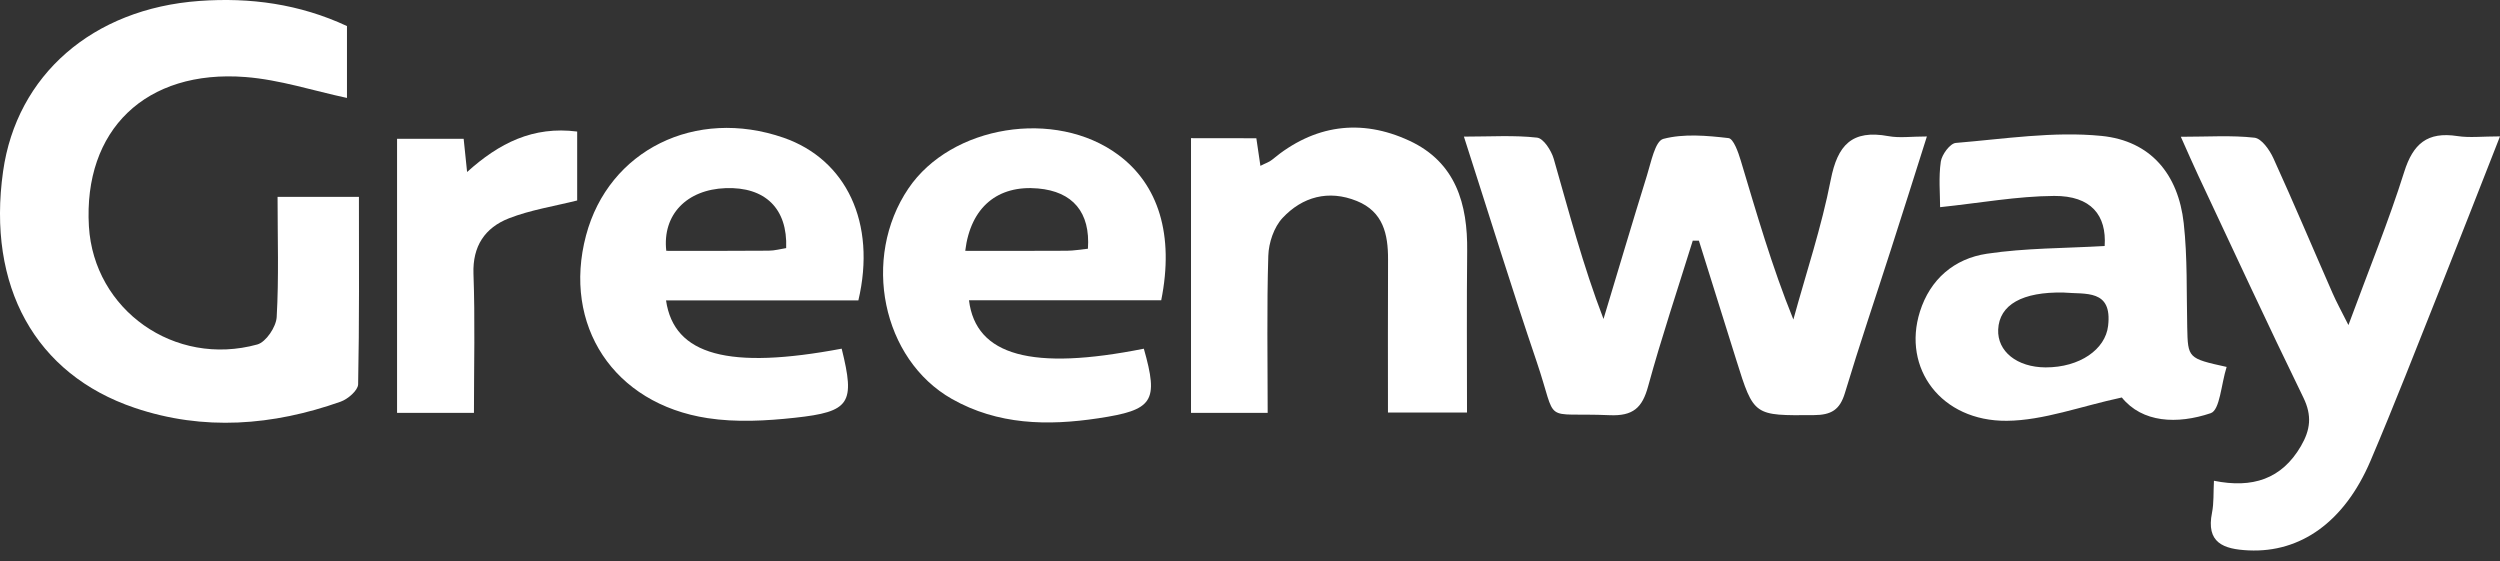
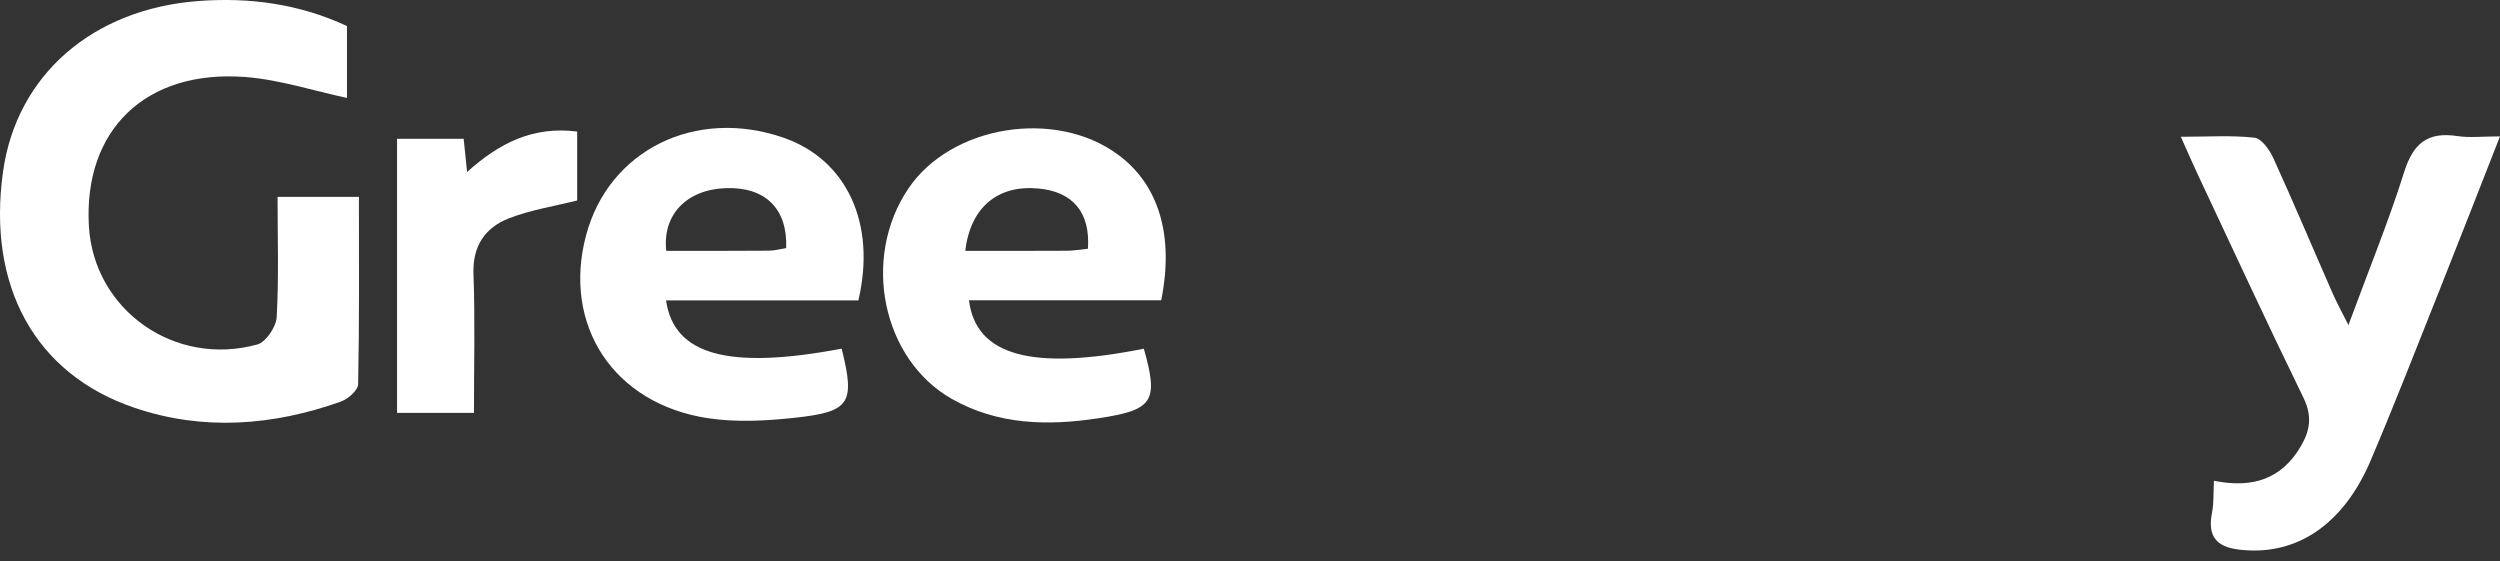
<svg xmlns="http://www.w3.org/2000/svg" width="147" height="33" viewBox="0 0 147 33" fill="none">
  <rect x="0" y="0" width="147" height="33" fill="#333333" stroke="none" />
  <path d="M16.321 11.577C17.986 11.577 19.431 11.577 21.105 11.577C21.105 15.304 21.133 18.953 21.058 22.598C21.049 22.955 20.458 23.469 20.026 23.62C16.04 25.028 11.973 25.353 7.92 23.982C2.062 22.002 -0.771 16.826 0.181 10.078C0.979 4.416 5.444 0.51 11.72 0.056C14.703 -0.16 17.606 0.23 20.402 1.532C20.402 2.972 20.402 4.407 20.402 5.759C18.422 5.337 16.452 4.686 14.44 4.53C8.558 4.072 4.895 7.652 5.228 13.31C5.519 18.22 10.261 21.598 15.13 20.255C15.641 20.113 16.237 19.219 16.269 18.646C16.401 16.326 16.321 13.997 16.321 11.577Z" fill="white" />
-   <path d="M99.535 14.149C98.648 17.005 97.696 19.843 96.908 22.722C96.566 23.978 96.027 24.473 94.643 24.413C90.572 24.239 91.636 25.046 90.356 21.268C88.906 17 87.579 12.695 86.078 8.033C87.654 8.033 89.033 7.941 90.379 8.093C90.759 8.134 91.219 8.854 91.36 9.34C92.255 12.453 93.067 15.584 94.286 18.756C95.135 15.946 95.966 13.131 96.838 10.325C97.082 9.551 97.316 8.294 97.804 8.166C99.005 7.85 100.365 7.973 101.636 8.12C101.927 8.152 102.209 8.945 102.354 9.431C103.287 12.535 104.179 15.648 105.45 18.788C106.2 16.051 107.11 13.342 107.649 10.568C108.048 8.537 108.883 7.607 111.045 8.006C111.688 8.125 112.377 8.024 113.301 8.024C112.556 10.376 111.876 12.535 111.181 14.69C110.281 17.495 109.329 20.292 108.48 23.111C108.184 24.097 107.682 24.404 106.65 24.409C103.128 24.436 103.128 24.478 102.096 21.177C101.36 18.834 100.628 16.496 99.896 14.153C99.779 14.153 99.657 14.153 99.535 14.149Z" fill="white" />
-   <path d="M130.926 21.575C130.602 22.602 130.532 24.11 129.993 24.294C128.013 24.963 125.964 24.858 124.763 23.372C122.338 23.89 120.166 24.725 117.995 24.743C114.139 24.775 111.841 21.658 112.891 18.325C113.492 16.422 114.904 15.207 116.831 14.919C119.101 14.579 121.423 14.602 123.754 14.465C123.876 12.663 122.962 11.508 120.785 11.521C118.609 11.535 116.437 11.934 114.078 12.182C114.078 11.384 113.984 10.426 114.12 9.5C114.181 9.087 114.664 8.432 115.002 8.404C117.854 8.17 120.748 7.712 123.562 7.991C126.475 8.28 128.084 10.261 128.403 13.121C128.628 15.148 128.562 17.202 128.609 19.246C128.647 21.057 128.651 21.076 130.926 21.575ZM121.339 17.202C118.914 17.151 117.558 17.917 117.493 19.375C117.436 20.663 118.6 21.594 120.279 21.603C122.296 21.607 123.797 20.539 123.956 19.164C124.214 16.986 122.633 17.316 121.339 17.202Z" fill="white" />
  <path d="M130.18 28.269C132.445 28.727 134.162 28.173 135.293 26.233C135.855 25.271 135.954 24.436 135.438 23.377C133.323 19.045 131.301 14.667 129.251 10.307C128.946 9.66 128.665 9.005 128.233 8.042C129.833 8.042 131.212 7.946 132.563 8.097C132.98 8.143 133.449 8.812 133.67 9.293C134.87 11.925 135.991 14.589 137.155 17.238C137.38 17.756 137.657 18.256 138.088 19.114C139.293 15.845 140.452 13.016 141.367 10.11C141.887 8.454 142.727 7.73 144.495 8.001C145.208 8.111 145.954 8.019 147 8.019C145.762 11.173 144.612 14.121 143.445 17.055C142.108 20.411 140.799 23.781 139.383 27.104C137.849 30.699 135.269 32.505 132.22 32.363C130.719 32.294 129.711 31.909 130.067 30.144C130.18 29.576 130.142 28.98 130.18 28.269Z" fill="white" />
  <path d="M50.472 17.665C46.663 17.665 42.92 17.665 39.163 17.665C39.632 20.897 42.864 21.749 49.491 20.502C50.284 23.712 50.003 24.211 46.738 24.564C45.045 24.748 43.281 24.844 41.611 24.587C36.072 23.744 33.061 19.118 34.458 13.846C35.791 8.826 40.889 6.304 46.072 8.097C49.759 9.376 51.546 13.103 50.472 17.665ZM46.227 14.588C46.316 12.259 44.989 10.976 42.662 11.063C40.392 11.146 38.938 12.613 39.177 14.749C41.17 14.749 43.183 14.758 45.195 14.74C45.547 14.74 45.894 14.639 46.227 14.588Z" fill="white" />
  <path d="M68.28 17.655C64.467 17.655 60.729 17.655 56.976 17.655C57.38 20.933 60.71 21.809 67.258 20.503C68.14 23.62 67.807 24.11 64.57 24.596C61.587 25.046 58.674 24.986 55.973 23.459C51.868 21.131 50.644 15.18 53.416 11.081C55.93 7.363 62.056 6.373 65.743 9.096C68.121 10.848 69.05 13.818 68.28 17.655ZM56.756 14.749C58.834 14.749 60.785 14.758 62.736 14.744C63.154 14.74 63.571 14.666 63.97 14.625C64.12 12.484 63.079 11.26 61.029 11.081C58.688 10.875 57.07 12.159 56.756 14.749Z" fill="white" />
-   <path d="M73.873 8.129C73.957 8.707 74.023 9.17 74.112 9.752C74.403 9.601 74.633 9.532 74.801 9.39C77.254 7.34 80.013 6.946 82.874 8.276C85.608 9.546 86.302 12.003 86.27 14.767C86.237 17.889 86.26 21.011 86.26 24.257C84.698 24.257 83.258 24.257 81.612 24.257C81.612 21.227 81.603 18.238 81.617 15.244C81.621 13.777 81.335 12.448 79.783 11.819C78.113 11.141 76.574 11.577 75.416 12.814C74.905 13.36 74.6 14.277 74.576 15.038C74.483 18.082 74.539 21.131 74.539 24.276C72.916 24.276 71.528 24.276 70.031 24.276C70.031 18.861 70.031 13.548 70.031 8.124C71.307 8.129 72.508 8.129 73.873 8.129Z" fill="white" />
  <path d="M27.263 8.161C27.329 8.821 27.385 9.349 27.465 10.114C29.35 8.413 31.344 7.405 33.938 7.735C33.938 9.129 33.938 10.486 33.938 11.788C32.587 12.127 31.194 12.342 29.923 12.838C28.511 13.392 27.784 14.474 27.84 16.097C27.939 18.784 27.868 21.479 27.868 24.276C26.283 24.276 24.895 24.276 23.347 24.276C23.347 18.926 23.347 13.612 23.347 8.161C24.594 8.161 25.842 8.161 27.263 8.161Z" fill="white" />
</svg>